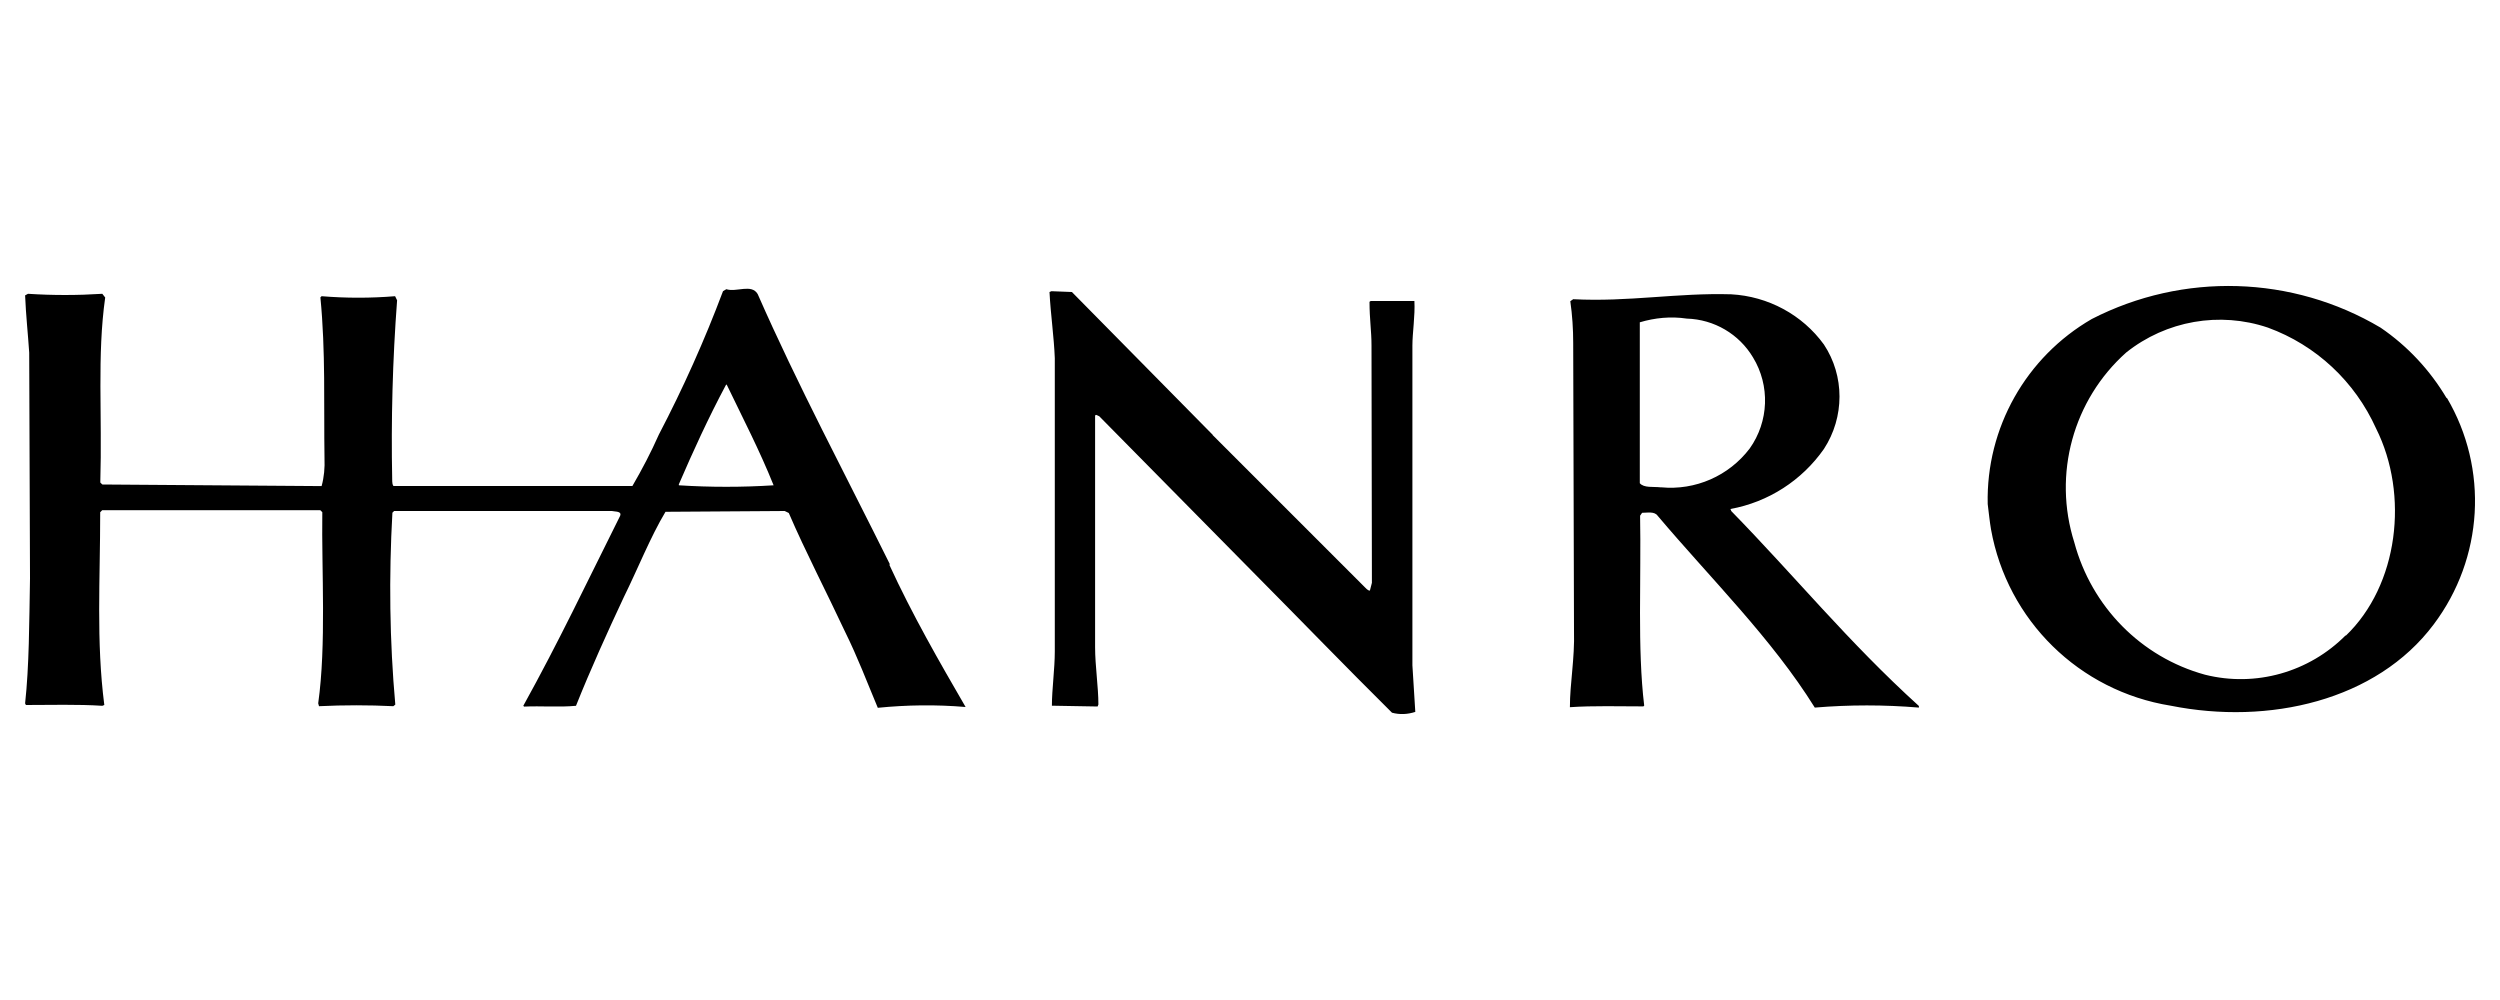
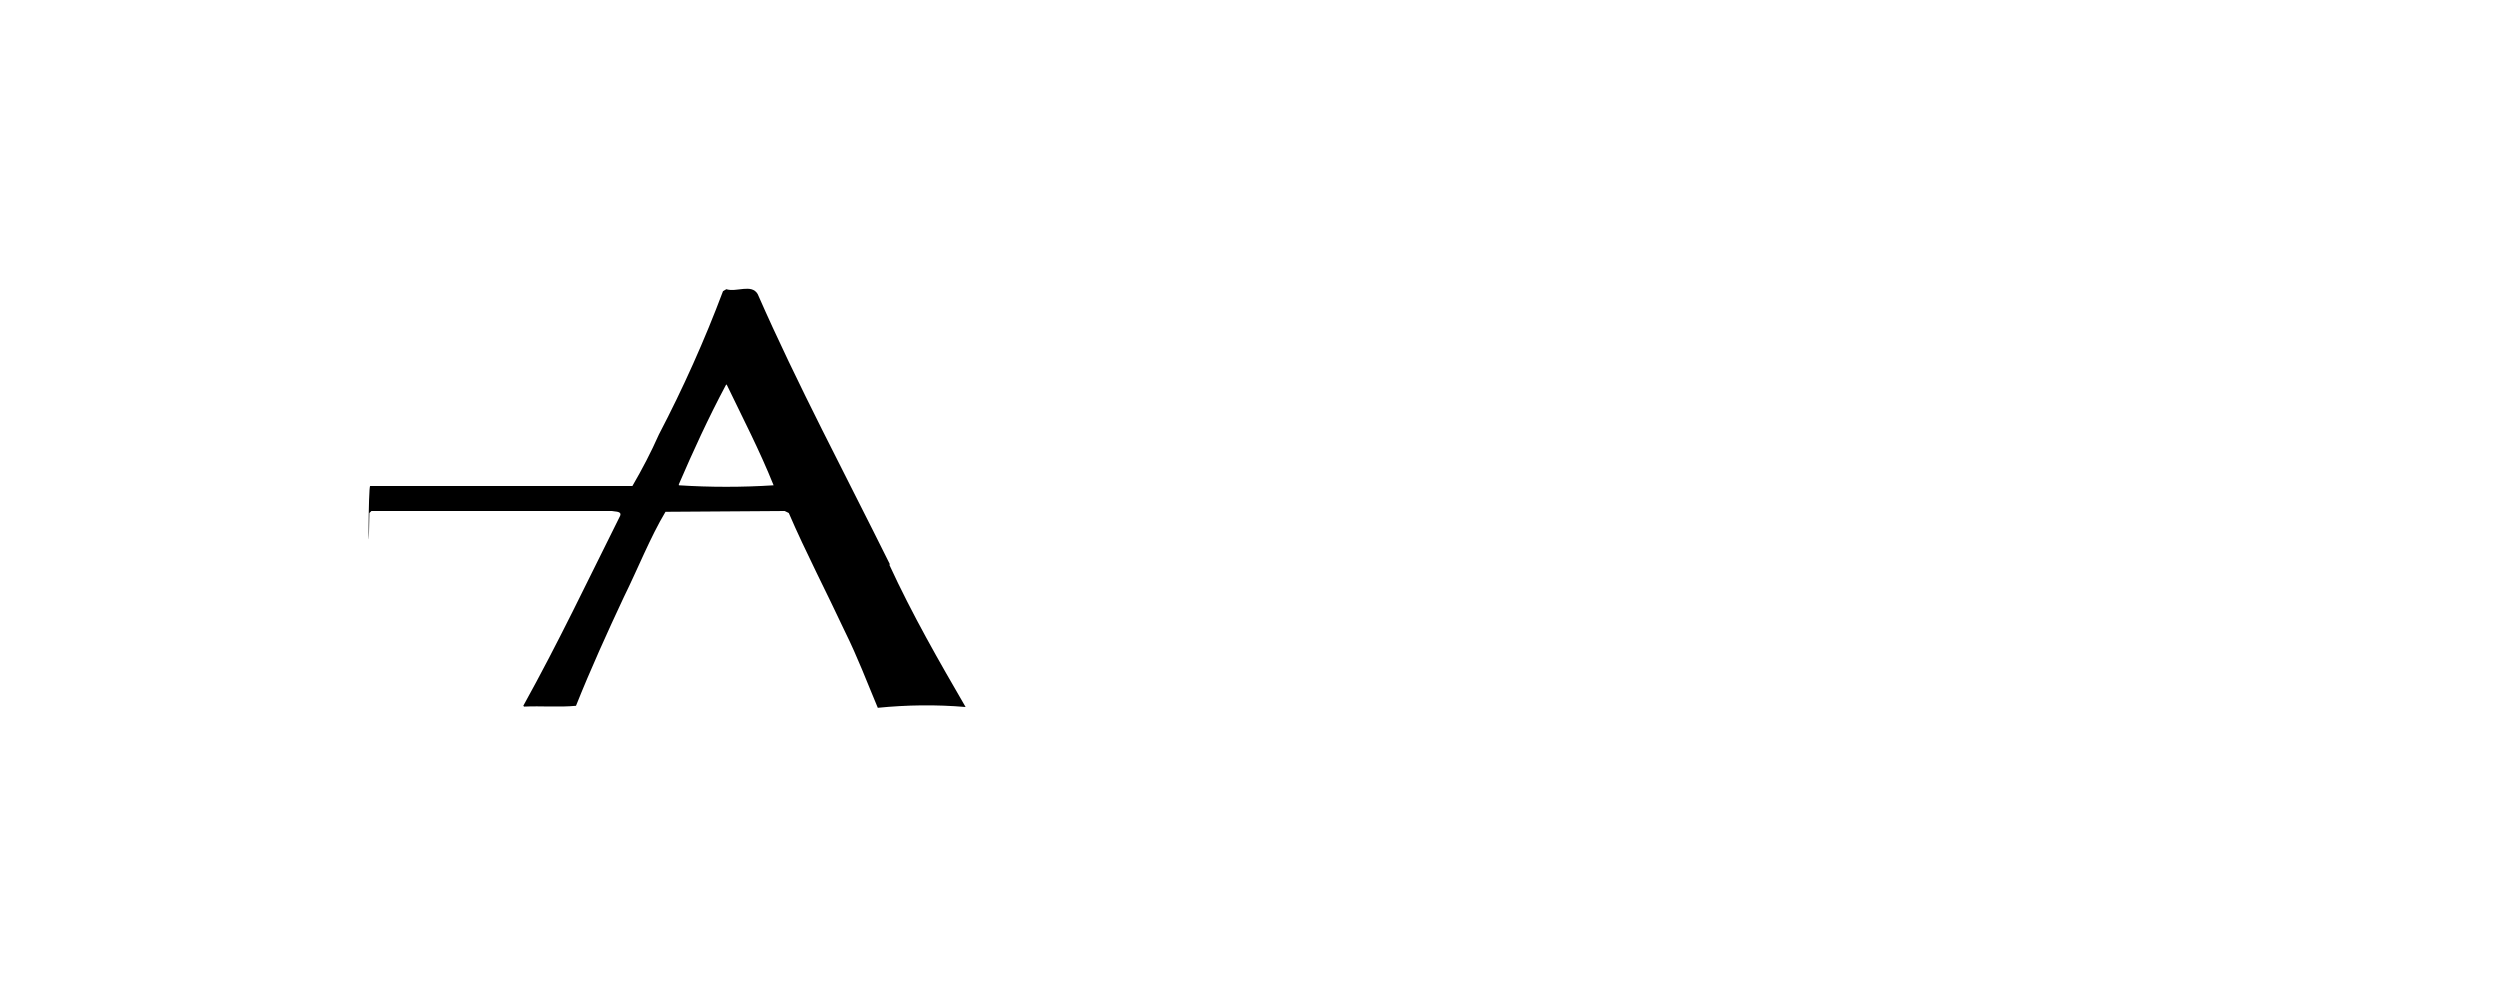
<svg xmlns="http://www.w3.org/2000/svg" viewBox="0 0 250 100" id="Layer_1">
-   <path d="M121.26,43.5l15.4,15.4c.08.08.2.16.33.16l.2-.78-.04-23.73c0-1.47-.2-2.61-.2-4.37l.12-.08h4.37c.08,1.47-.2,3.19-.2,4.45v31.98l.29,4.66c-.78.25-1.55.29-2.33.08-4.7-4.66-9.07-9.19-13.97-14.13l-15.31-15.52c-.08,0-.41-.29-.41,0v23.11c0,1.84.33,3.96.33,5.72l-.08.2-4.57-.08c0-1.63.29-3.68.29-5.43v-29.32c-.08-2.12-.41-4.33-.53-6.62l.2-.08,2.04.08,14.09,14.29ZM166.02,48.73c-.69-.08-1.63.08-2.04-.41v-16.09c1.51-.45,3.1-.61,4.7-.37,2.74.08,5.23,1.55,6.62,3.88,1.72,2.82,1.59,6.41-.33,9.11-2.08,2.74-5.43,4.21-8.86,3.88M173.12,51.06l-.08-.16c3.8-.69,7.15-2.86,9.35-6,2.08-3.19,2.08-7.31,0-10.45-2.16-2.98-5.59-4.82-9.27-5.02-5.39-.16-10.29.78-15.8.49l-.29.2c.2,1.39.29,2.78.29,4.17l.08,28.79c.08,2.82-.41,5.23-.41,7.64,2.33-.16,4.94-.08,7.35-.08l.08-.08c-.69-5.72-.29-12.7-.41-18.99l.2-.29c.53,0,1.23-.16,1.55.29,5.31,6.29,11.43,12.29,15.72,19.19,3.47-.29,6.94-.29,10.41,0v-.16c-7.11-6.45-12.37-12.95-18.79-19.52M234.59,63.51c-3.68,3.72-9.03,5.23-14.09,3.96-6.41-1.76-11.35-6.82-13.07-13.23-2.16-6.82-.12-14.25,5.19-18.99,4-3.19,9.35-4.12,14.17-2.49,4.82,1.76,8.7,5.39,10.82,10.09,3.31,6.62,2.25,15.68-3.06,20.75M244.67,39.83c-1.67-2.82-3.92-5.23-6.62-7.07-8.82-5.23-19.73-5.55-28.87-.86-6.58,3.8-10.58,10.9-10.41,18.5.12.98.2,1.76.33,2.53,1.63,9.11,8.82,16.17,17.97,17.64,9.8,1.96,20.58-.49,26.3-8.13,4.98-6.62,5.51-15.56,1.31-22.67M39.42,48.65c-.2-.08-.2-.49-.2-.69-.12-5.96.04-11.97.49-17.93l-.2-.41c-2.45.2-4.9.2-7.35,0l-.12.12c.53,5.43.33,10.66.41,16.09.04.94-.04,1.88-.29,2.78l-21.93-.16-.2-.2c.2-6.78-.33-12.7.49-18.5l-.29-.37c-2.49.16-4.98.16-7.43,0l-.29.16c.08,1.96.29,3.88.41,5.72l.08,22.58c-.08,4.45-.08,8.74-.49,12.5l.08.16c2.45,0,5.19-.08,7.64.08l.2-.08c-.82-6.41-.41-12.5-.41-19.28l.2-.2h21.81l.2.2c-.08,5.92.41,13.23-.41,19.11l.08.29c2.49-.12,4.98-.12,7.43,0l.2-.16c-.57-6.37-.65-12.78-.29-19.19l.2-.2" />
  <path d="M67.88,48.44c1.43-3.31,2.94-6.62,4.7-9.92l.08-.08c1.63,3.39,3.31,6.62,4.7,10.09-3.14.2-6.33.2-9.47,0M89,56.45c-4.41-8.9-9.27-18.01-13.23-27.04-.61-1.06-2.12-.16-3.14-.49l-.33.2c-1.84,4.9-4,9.72-6.41,14.33-.78,1.76-1.67,3.47-2.65,5.15h-26.22c-.2-.08-.2,9.92-.08,2.7l.2-.2h24.05c.33.08,1.02,0,.82.49-3.31,6.62-6.13,12.58-9.68,18.99l.08.08c1.72-.08,3.47.08,5.19-.08,1.43-3.59,3.19-7.47,4.78-10.86,1.43-2.9,2.65-6,4.17-8.54l11.92-.08.41.2c1.63,3.8,3.88,8.13,5.59,11.8,1.35,2.74,2.16,4.94,3.31,7.68,2.9-.29,5.84-.33,8.78-.08-2.65-4.57-5.31-9.19-7.64-14.25" />
</svg>